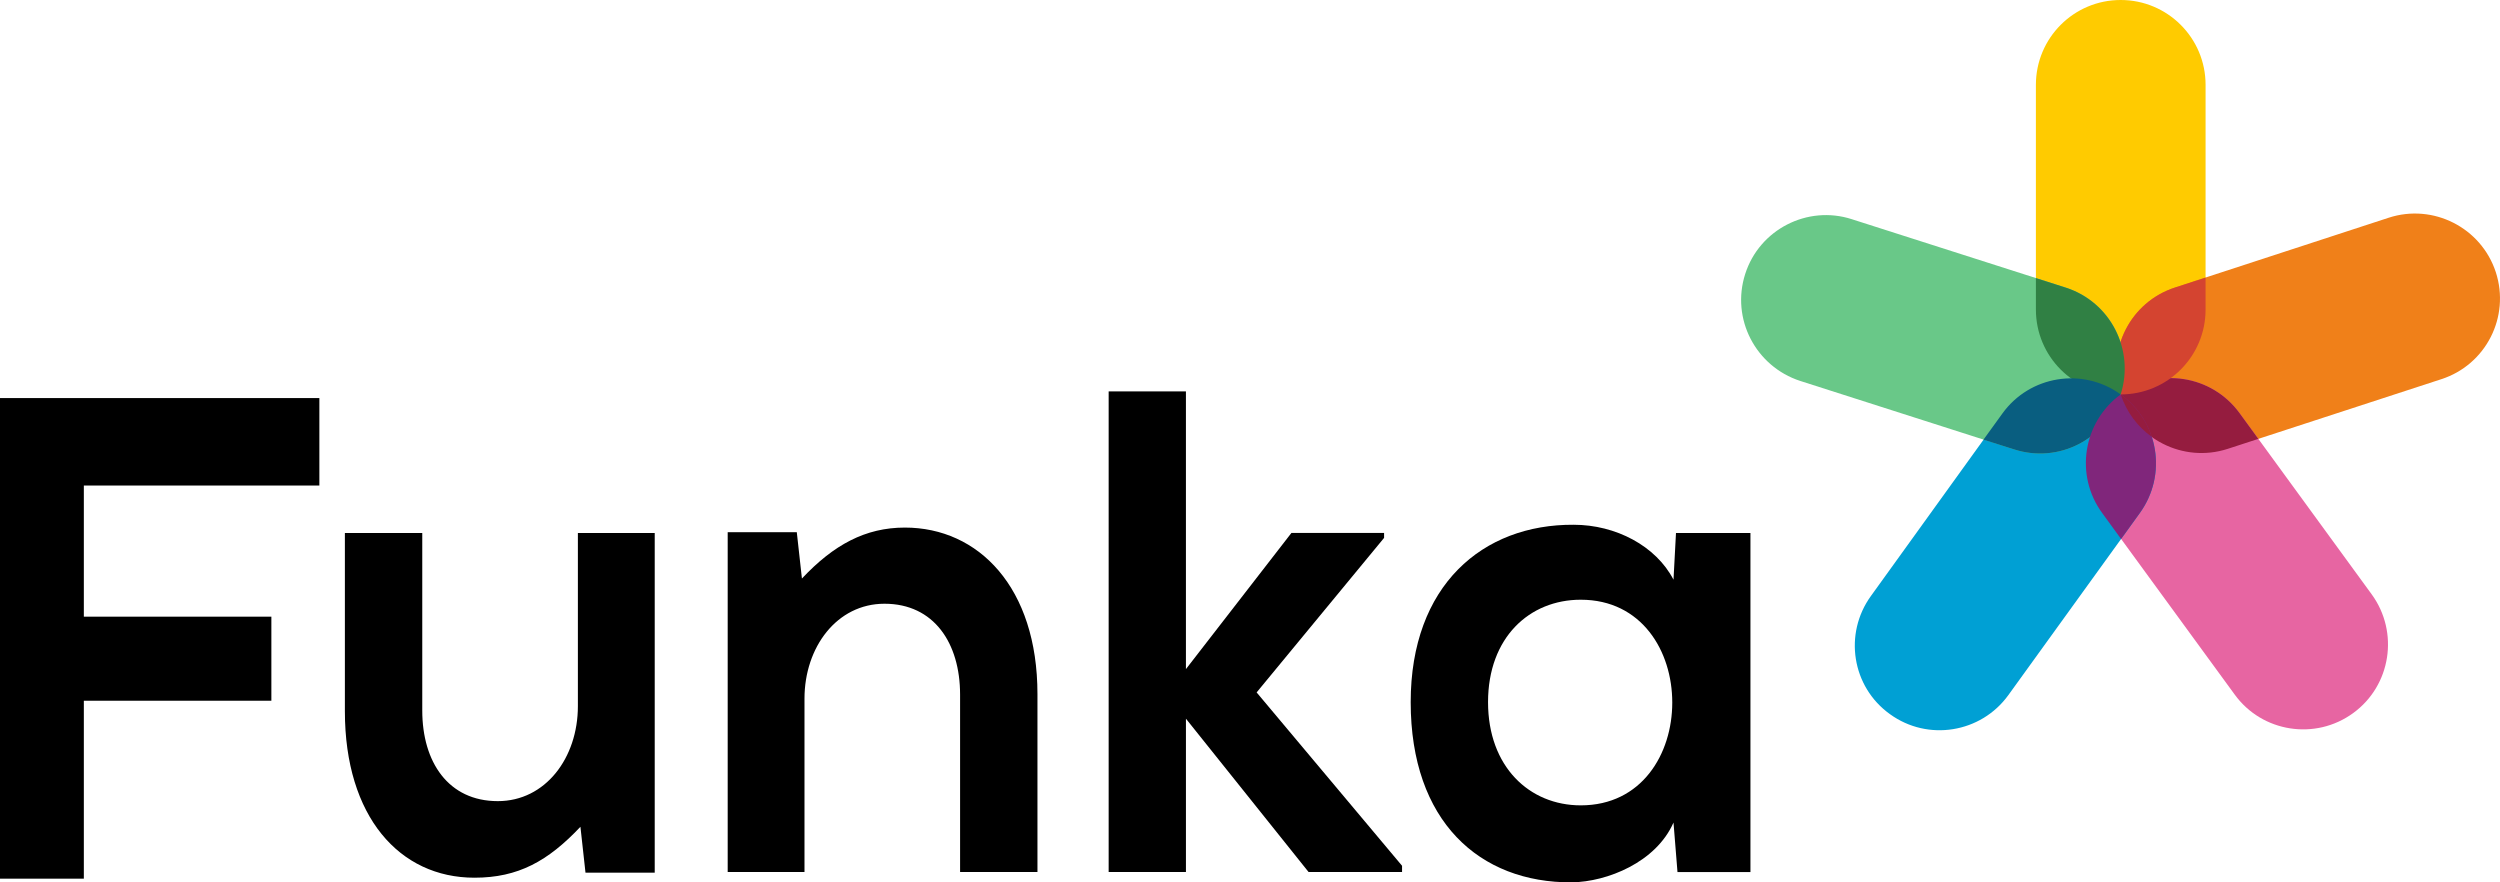
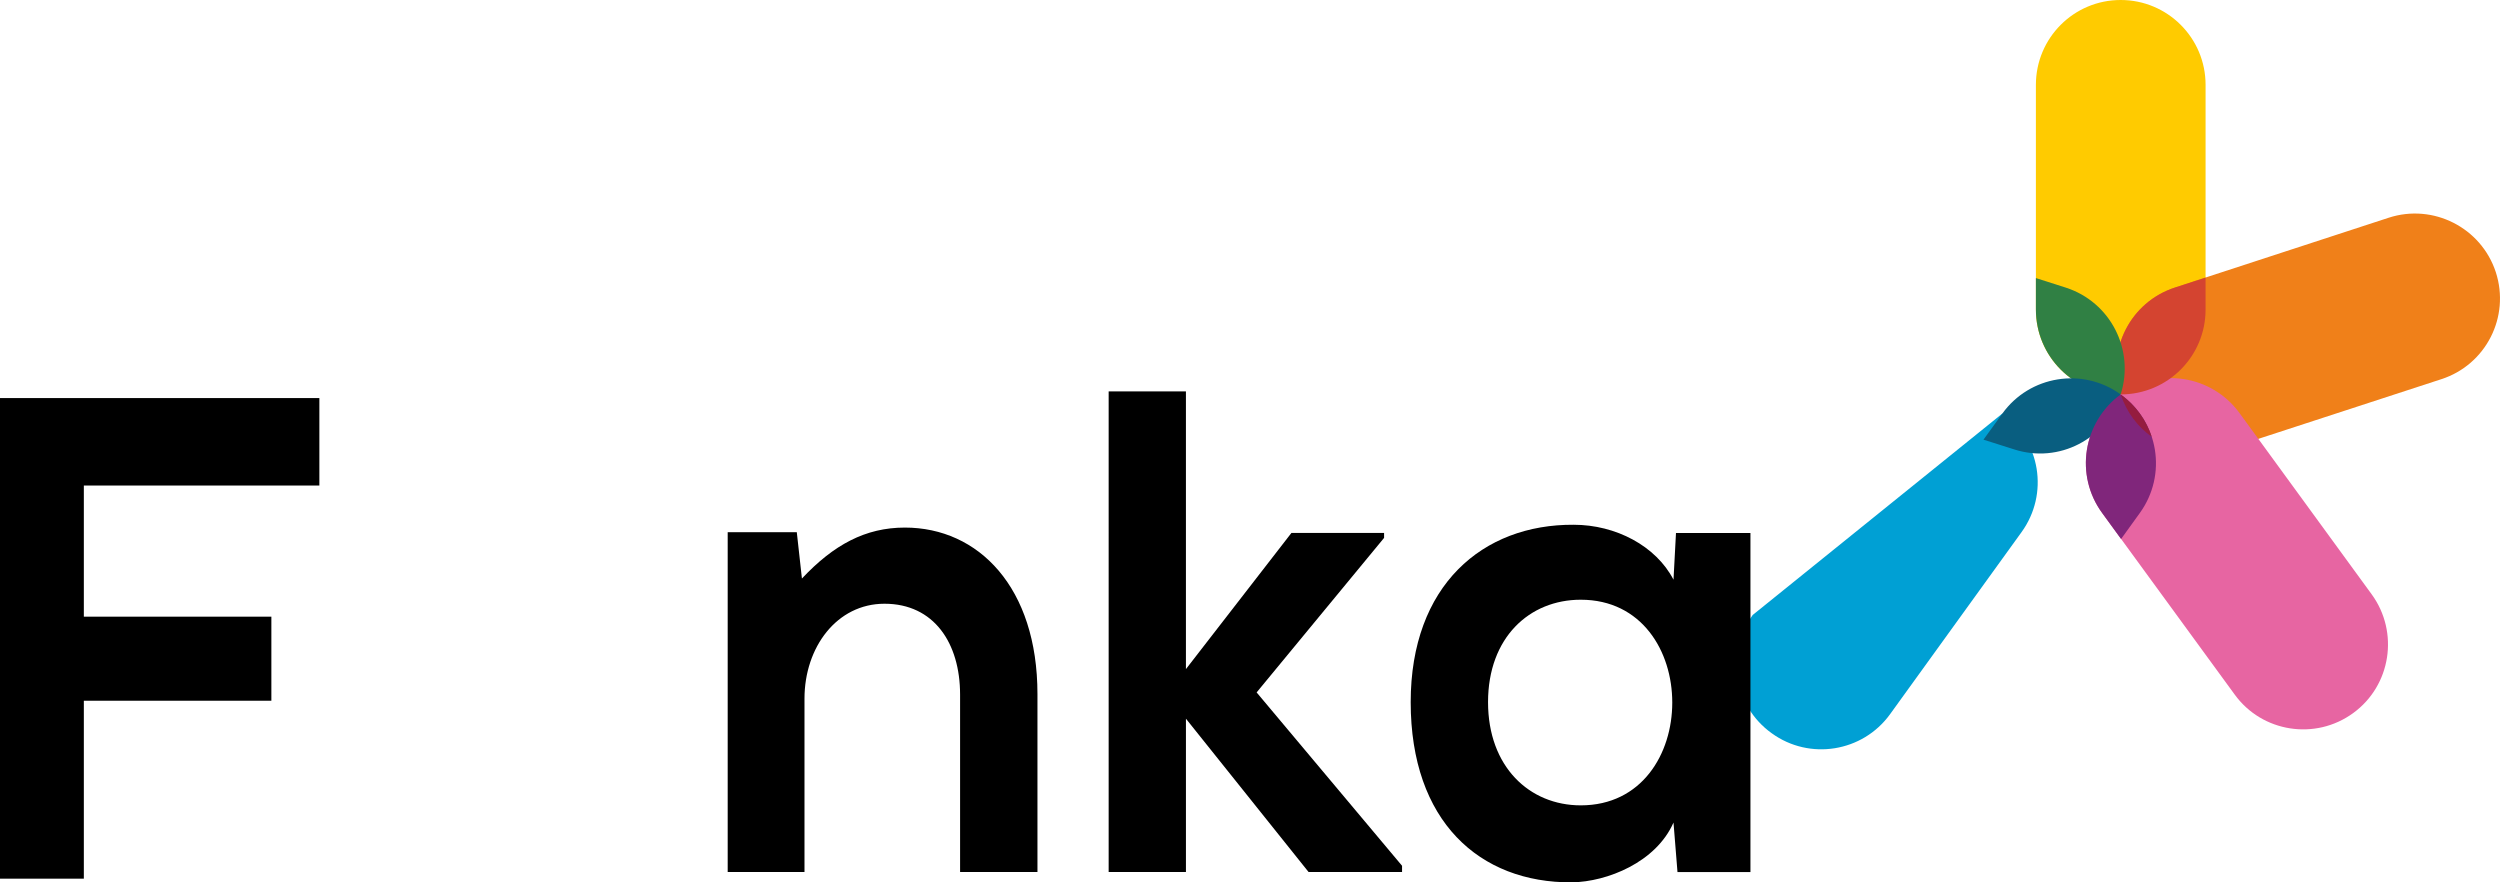
<svg xmlns="http://www.w3.org/2000/svg" version="1.1" x="0px" y="0px" width="170px" height="60px" viewBox="0 0 170 60" xml:space="preserve">
  <g id="Funka_logotyp">
    <g>
      <g>
        <g>
          <path fill="#FFCB00" d="M149.979,21.049c0,3.192-2.584,5.771-5.773,5.771l0,0c-3.187,0-5.765-2.579-5.765-5.771V5.77      c0-3.188,2.578-5.77,5.765-5.77l0,0c3.189,0,5.773,2.582,5.773,5.77V21.049z" />
          <path fill="#F08019" d="M151.478,30.524c-3.018,0.979-6.289-0.672-7.272-3.703l0,0c-0.993-3.029,0.657-6.284,3.697-7.271      l14.527-4.744c3.023-0.988,6.291,0.672,7.283,3.696l0,0c0.99,3.04-0.664,6.296-3.7,7.282L151.478,30.524z" />
          <path fill="#E765A2" d="M142.953,34.892c-1.892-2.577-1.308-6.196,1.253-8.071l0,0c2.592-1.875,6.185-1.319,8.076,1.26      l8.997,12.339c1.87,2.576,1.313,6.194-1.264,8.07l0,0c-2.57,1.876-6.188,1.311-8.054-1.258L142.953,34.892z" />
-           <path fill="#00A0D4" d="M136.164,28.118c1.861-2.584,5.472-3.162,8.042-1.297l0,0c2.598,1.868,3.173,5.473,1.305,8.061      l-8.943,12.385c-1.861,2.577-5.477,3.164-8.05,1.296l0,0c-2.594-1.857-3.161-5.464-1.29-8.043L136.164,28.118z" />
-           <path fill="#69C888" d="M140.49,19.563c3.021,0.982,4.684,4.221,3.716,7.258l0,0c-0.971,3.037-4.198,4.718-7.238,3.739      l-14.55-4.655c-3.039-0.988-4.719-4.23-3.746-7.269l0,0c0.965-3.035,4.237-4.706,7.249-3.731L140.49,19.563z" />
+           <path fill="#00A0D4" d="M136.164,28.118l0,0c2.598,1.868,3.173,5.473,1.305,8.061      l-8.943,12.385c-1.861,2.577-5.477,3.164-8.05,1.296l0,0c-2.594-1.857-3.161-5.464-1.29-8.043L136.164,28.118z" />
        </g>
        <g>
-           <path fill="#951C3F" d="M152.282,28.081c-1.892-2.579-5.484-3.135-8.076-1.26c0.983,3.031,4.255,4.682,7.272,3.703l2.088-0.68      L152.282,28.081z" />
          <path fill="#D44430" d="M149.979,21.049v-2.176l-2.076,0.677c-3.04,0.986-4.69,4.241-3.697,7.271      C147.395,26.821,149.979,24.242,149.979,21.049z" />
          <path fill="#308044" d="M140.49,19.563l-2.049-0.654v2.14c0,3.192,2.578,5.771,5.765,5.771      C145.173,23.784,143.511,20.545,140.49,19.563z" />
          <path fill="#095E80" d="M136.967,30.56c3.04,0.979,6.268-0.702,7.238-3.739c-2.57-1.865-6.181-1.287-8.042,1.297l-1.287,1.779      L136.967,30.56z" />
          <path fill="#80267B" d="M142.953,34.892l1.28,1.76l1.277-1.771c1.868-2.588,1.293-6.192-1.305-8.061      C141.645,28.696,141.061,32.315,142.953,34.892z" />
          <path fill="#951C3F" d="M146.317,29.702c-0.363-1.123-1.082-2.137-2.111-2.881C144.61,28.026,145.352,29.017,146.317,29.702z" />
        </g>
      </g>
      <g>
        <path d="M0,59.75V27.067h21.717v5.951H5.701v8.915h12.752v5.715H5.701V59.75H0z" />
      </g>
      <g>
-         <path d="M28.714,36.242v12.072c0,3.511,1.774,6.163,5.137,6.163c3.238,0,5.445-2.94,5.445-6.456V36.242h5.225v23.098h-4.708     l-0.344-3.118c-2.208,2.336-4.231,3.462-7.21,3.462c-5.096,0-8.807-4.161-8.807-11.319V36.242H28.714z" />
        <path d="M65.286,59.298V47.238c0-3.504-1.771-6.184-5.142-6.184c-3.236,0-5.439,2.953-5.439,6.457v11.787h-5.222V36.19h4.699     l0.349,3.149c2.159-2.295,4.317-3.464,7-3.464c5.002,0,9.016,4.058,9.016,11.321v12.102H65.286z" />
        <path d="M80.643,26.616V45.5l7.173-9.259h6.302v0.335l-8.667,10.508l9.889,11.789v0.425h-6.356l-8.34-10.427v10.427h-5.255     V26.616H80.643z" />
        <path d="M113.967,36.242h5.063v23.057h-4.961l-0.271-3.366c-1.189,2.708-4.515,4.027-6.903,4.067     c-6.302,0.041-10.968-4.162-10.968-12.254c0-7.941,4.896-12.104,11.087-12.062c2.858,0,5.595,1.441,6.784,3.736L113.967,36.242z      M101.187,47.746c0,4.396,2.816,7.018,6.306,7.018c8.295,0,8.295-13.983,0-13.983C104.003,40.78,101.187,43.349,101.187,47.746z" />
      </g>
    </g>
  </g>
  <g id="friyta" display="none">
    <path display="inline" fill="#CBCBCD" d="M229.236,39.437h7.634v34.836h-7.503l-0.392-5.088c-1.827,4.1-6.851,6.078-10.439,6.148   c-9.526,0.07-16.572-6.289-16.572-18.514c0-12.014,7.372-18.303,16.768-18.23c4.307,0,8.417,2.189,10.244,5.652L229.236,39.437z    M209.923,56.82c0,6.643,4.241,10.6,9.525,10.6c12.527,0,12.527-21.129,0-21.129C214.165,46.291,209.923,50.177,209.923,56.82z" />
-     <path display="inline" fill="#CBCBCD" d="M58.592,75.122h7.634v34.836h-7.503l-0.392-5.088c-1.827,4.1-6.851,6.078-10.439,6.148   c-9.526,0.07-16.572-6.289-16.572-18.514c0-12.014,7.372-18.303,16.768-18.23c4.307,0,8.417,2.189,10.244,5.652L58.592,75.122z    M39.28,92.504c0,6.643,4.241,10.6,9.525,10.6c12.527,0,12.527-21.129,0-21.129C43.521,81.975,39.28,85.862,39.28,92.504z" />
    <path display="inline" fill="#CBCBCD" d="M-51.099,33.474h7.634V68.31h-7.503l-0.392-5.088c-1.827,4.1-6.851,6.078-10.439,6.148   c-9.526,0.07-16.572-6.289-16.572-18.514c0-12.014,7.372-18.303,16.768-18.23c4.307,0,8.417,2.189,10.244,5.652L-51.099,33.474z    M-70.412,50.857c0,6.643,4.241,10.6,9.525,10.6c12.527,0,12.527-21.129,0-21.129C-66.17,40.328-70.412,44.214-70.412,50.857z" />
-     <path display="inline" fill="#CBCBCD" d="M183.876-51.23h7.633v34.836h-7.502l-0.393-5.088c-1.826,4.1-6.85,6.078-10.439,6.148   c-9.525,0.07-16.572-6.289-16.572-18.514c0-12.014,7.373-18.303,16.768-18.23c4.307,0,8.418,2.189,10.244,5.652L183.876-51.23z    M164.564-33.848c0,6.643,4.24,10.6,9.525,10.6c12.527,0,12.527-21.129,0-21.129C168.804-44.377,164.564-40.49,164.564-33.848z" />
  </g>
</svg>